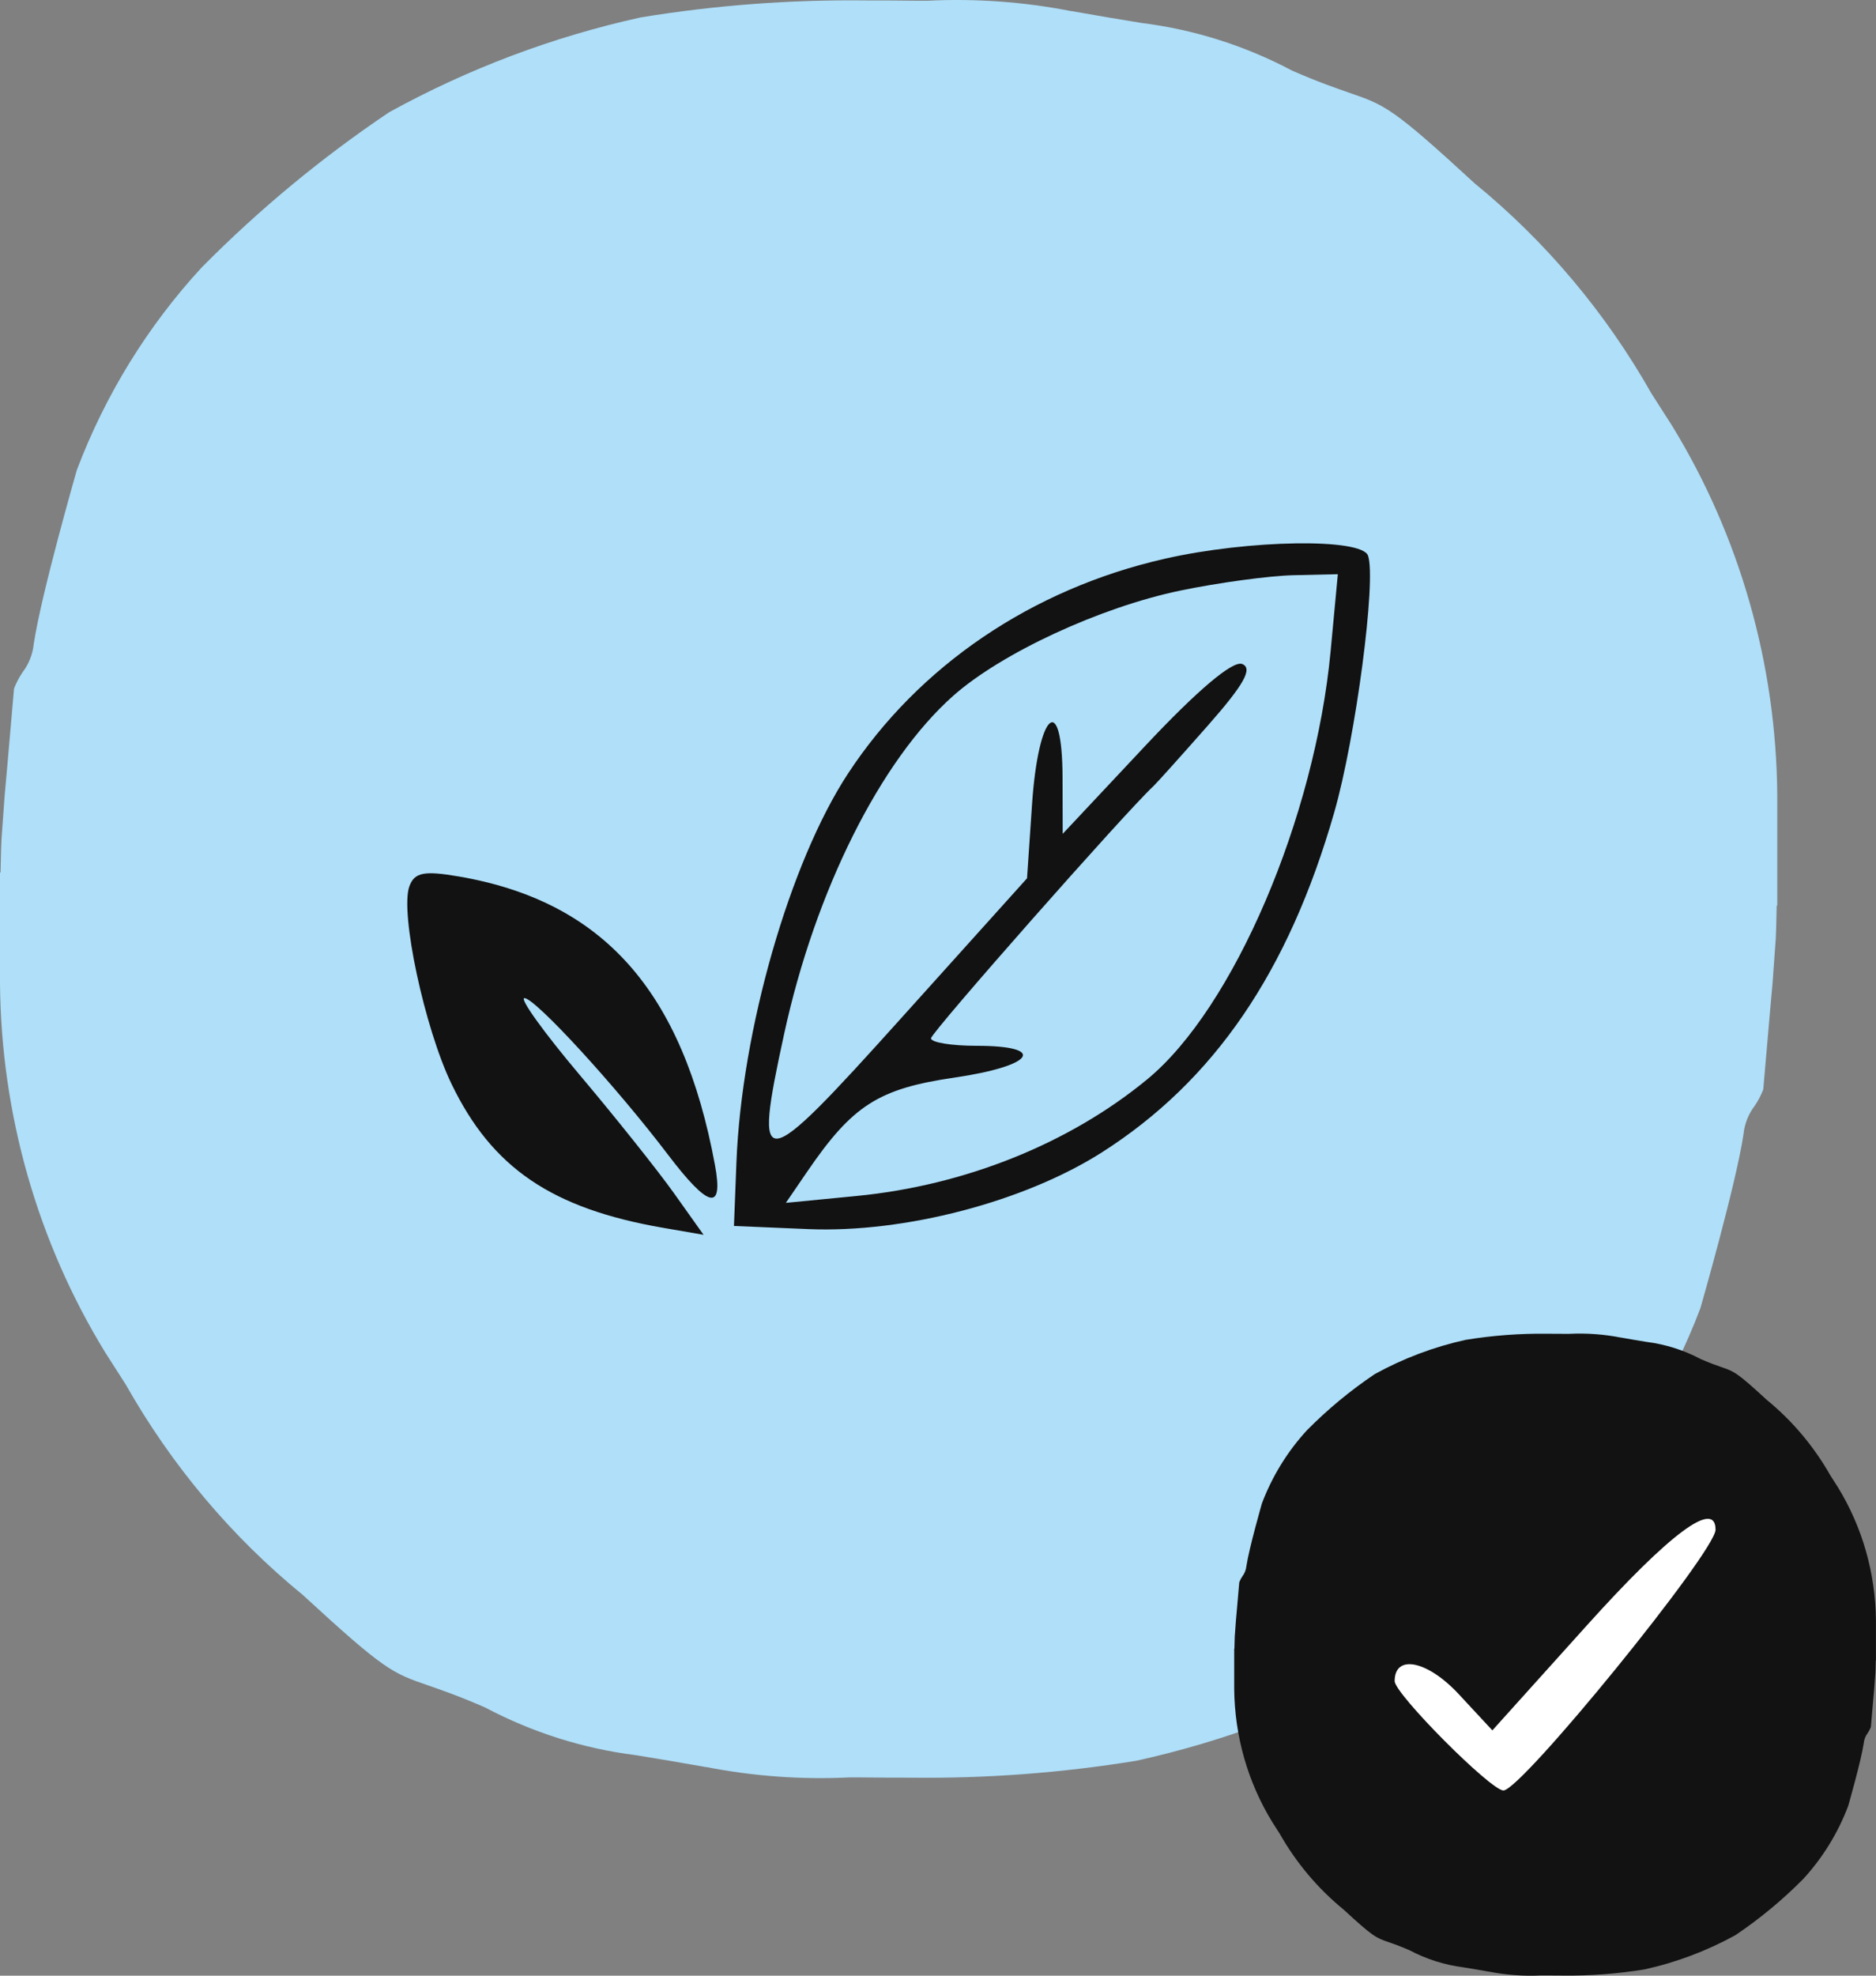
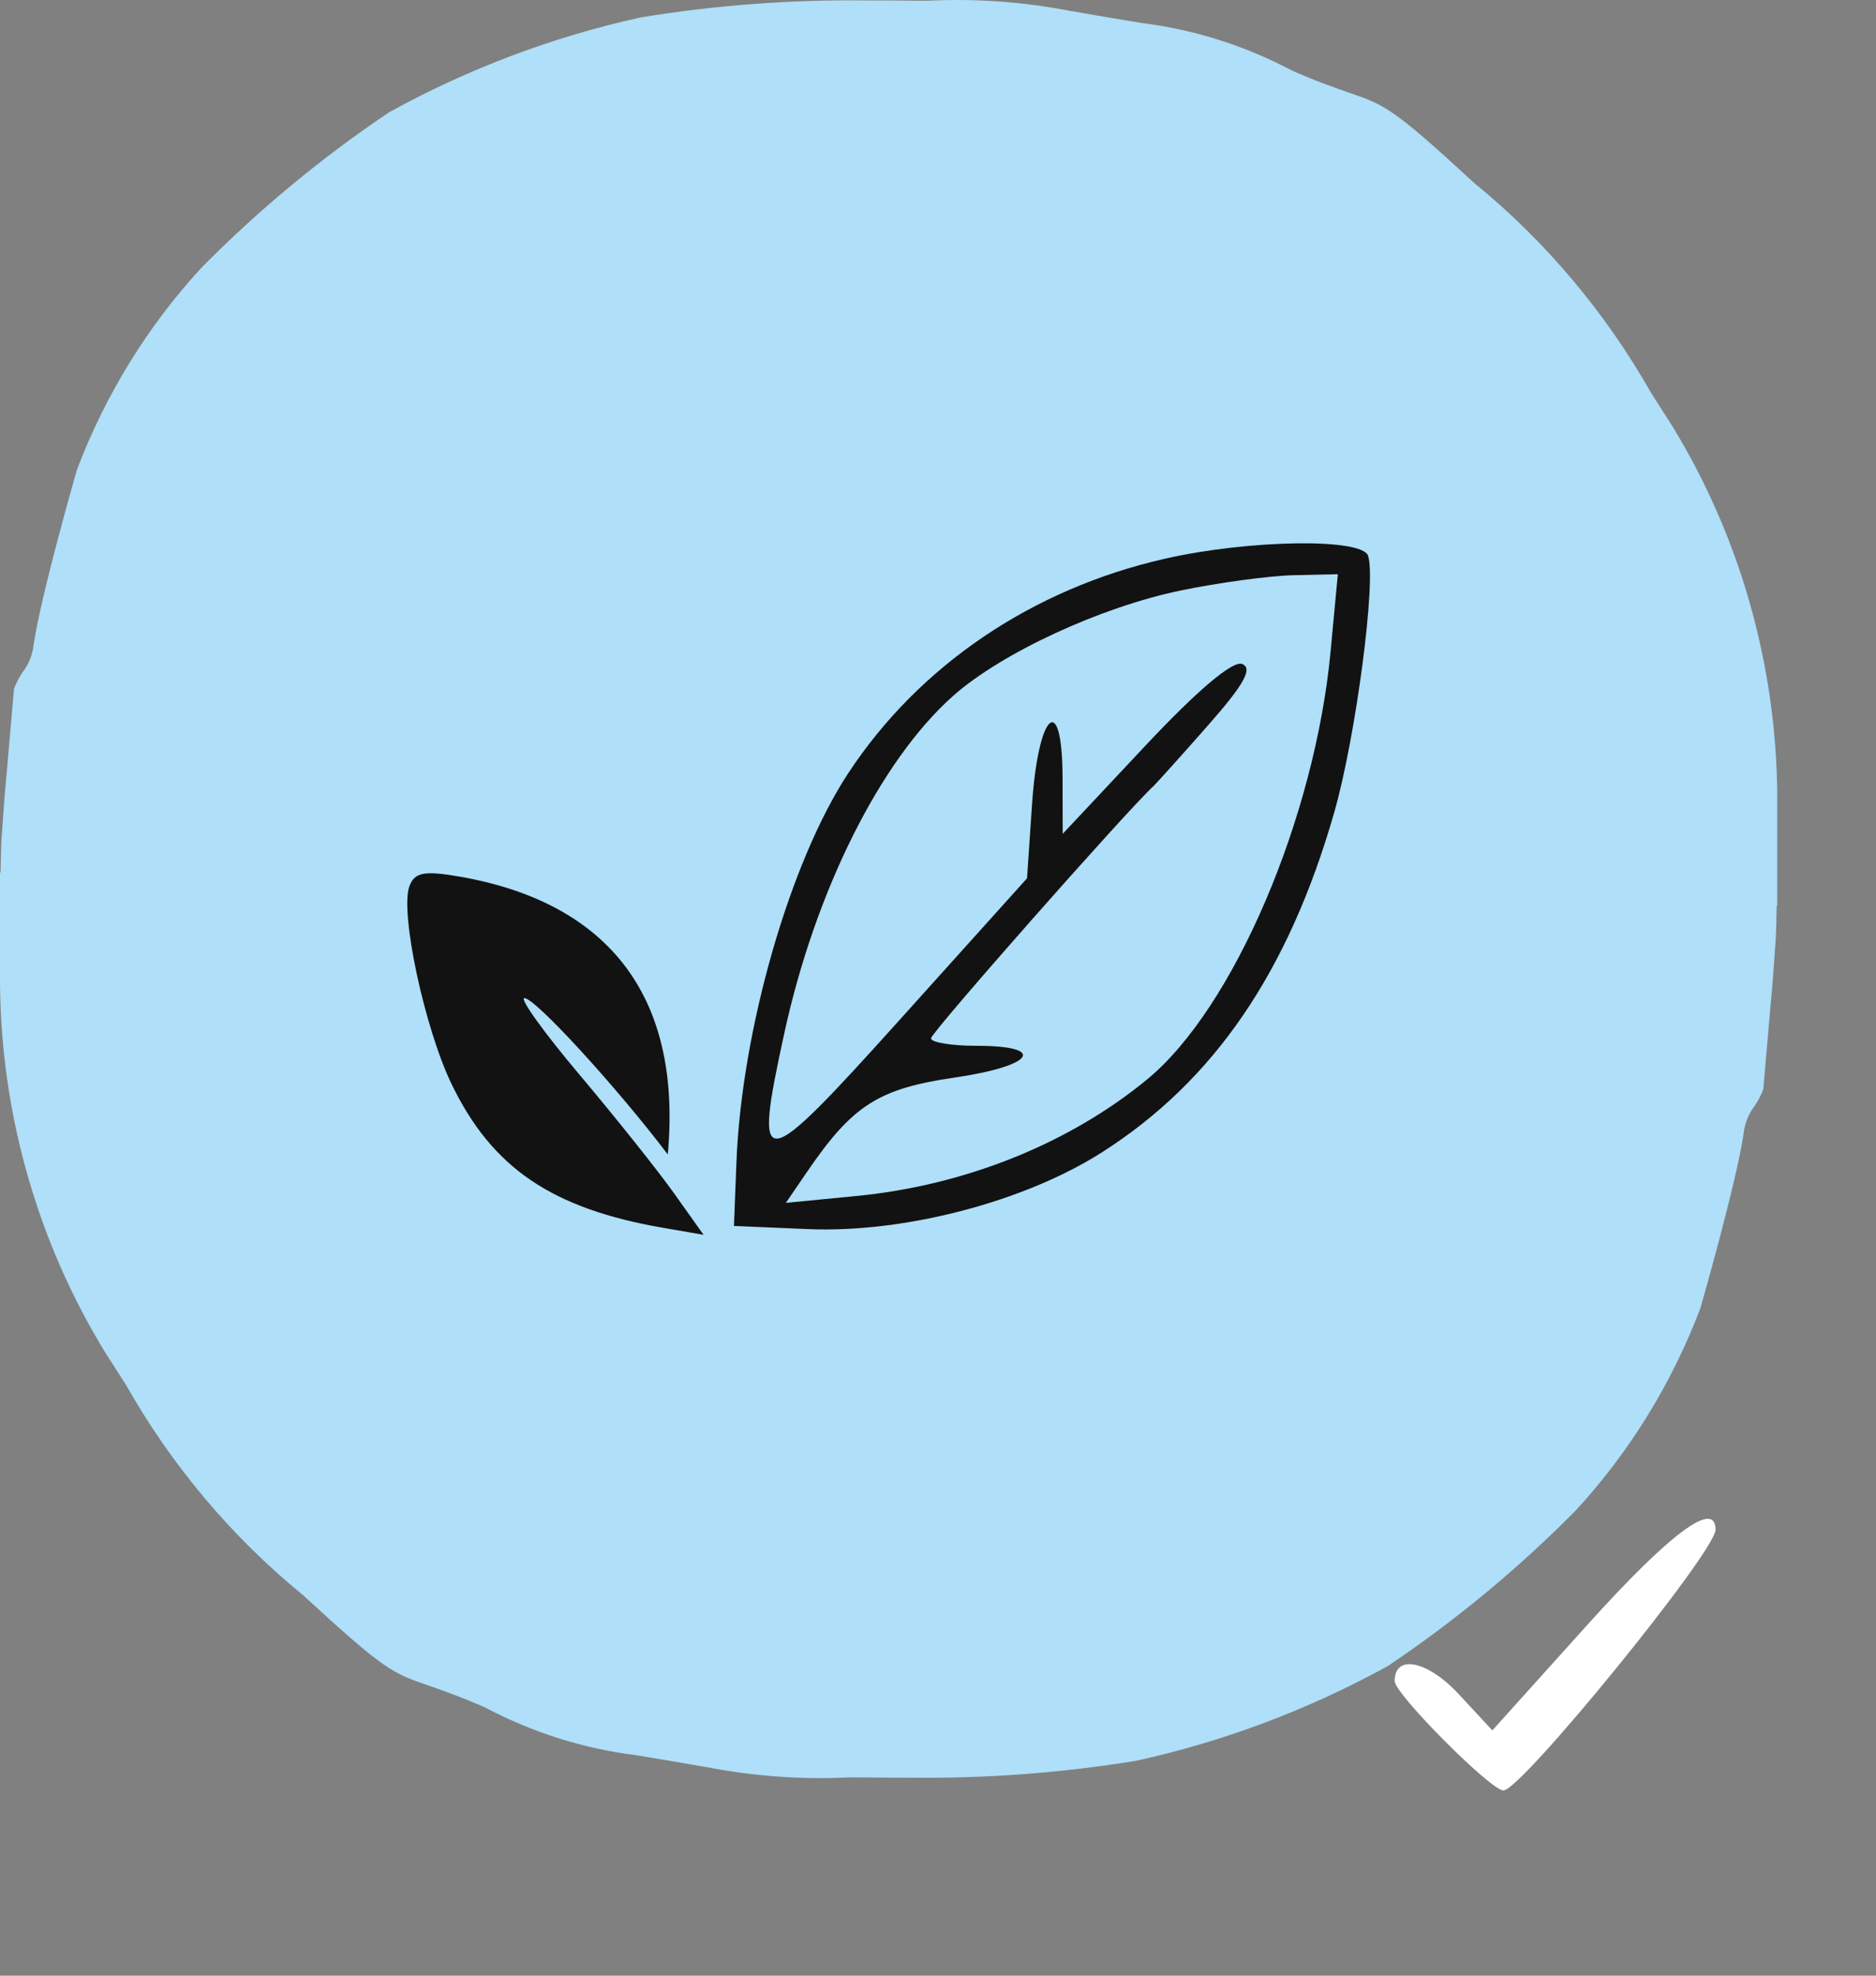
<svg xmlns="http://www.w3.org/2000/svg" width="152" height="160" viewBox="0 0 152 160" fill="none">
  <rect x="0" y="0" width="152" height="160" fill="#808080" stroke="none" />
  <g clip-path="url(#clip0_679_3962)">
    <path d="M70.211 0.035C71.363 0.035 72.662 0.035 74.412 0.058H75.15C79.047 -0.133 82.948 0.147 86.78 0.898H86.82C87.637 1.04 88.588 1.208 89.772 1.41C90.823 1.589 91.719 1.734 92.495 1.86C96.751 2.392 100.881 3.699 104.693 5.72C106.839 6.658 108.208 7.12 109.322 7.512C112.216 8.508 112.818 8.715 119.475 14.843C125.24 19.548 130.097 25.32 133.803 31.861C134.309 32.653 134.859 33.513 135.461 34.45C140.961 43.416 143.918 53.778 144 64.378V73.335H143.954C143.867 76.924 143.951 74.824 143.619 79.625L143.425 81.777L142.865 88.229C142.685 88.697 142.451 89.145 142.17 89.559C141.661 90.222 141.348 91.02 141.264 91.862C140.651 95.941 137.803 105.827 137.776 105.934C135.469 112.022 132.033 117.592 127.663 122.336C123.015 127.03 117.926 131.243 112.47 134.91C106.055 138.442 99.188 141.029 92.073 142.593C86.025 143.579 79.91 144.038 73.789 143.965C72.637 143.965 71.338 143.965 69.588 143.942H68.85C64.953 144.133 61.051 143.85 57.22 143.103H57.18C56.363 142.96 55.413 142.792 54.228 142.591C53.177 142.411 52.281 142.266 51.505 142.14C47.249 141.605 43.119 140.298 39.307 138.28C37.161 137.342 35.792 136.88 34.678 136.488C31.784 135.492 31.182 135.285 24.525 129.158C18.76 124.45 13.903 118.678 10.197 112.139C9.691 111.347 9.141 110.488 8.539 109.55C3.039 100.585 0.082 90.219 0 79.622V70.665H0.044C0.133 67.074 0.046 69.173 0.381 64.375L0.575 62.223L1.135 55.771C1.315 55.301 1.549 54.853 1.83 54.441C2.339 53.775 2.652 52.977 2.736 52.138C3.349 48.059 6.197 38.173 6.224 38.067C8.531 31.976 11.967 26.406 16.337 21.664C20.985 16.967 26.074 12.755 31.53 9.09C37.946 5.558 44.812 2.972 51.927 1.407C57.975 0.419 64.09 -0.04 70.211 0.035Z" fill="#AFDFF9" />
-     <path fill-rule="evenodd" clip-rule="evenodd" d="M94.373 45.25C83.614 47.697 74.439 53.917 68.706 62.651C63.989 69.838 60.083 83.444 59.668 94.135L59.468 99.284L65.486 99.538C73.269 99.866 82.992 97.327 89.278 93.325C98.365 87.538 104.401 78.71 108.107 65.783C109.85 59.705 111.529 46.953 110.843 45C110.338 43.562 101.184 43.701 94.373 45.25ZM95.609 47.833C89.131 49.182 81.14 52.887 77.232 56.35C71.339 61.575 66.053 72.141 63.532 83.738C61.025 95.268 61.544 95.199 72.978 82.499L83.213 71.131L83.622 65.106C84.13 57.622 86.072 55.927 86.091 62.952L86.103 67.529L92.781 60.413C97.027 55.888 99.891 53.471 100.647 53.775C101.525 54.129 100.801 55.426 97.876 58.746C95.699 61.216 93.708 63.431 93.453 63.667C91.225 65.726 75.434 83.621 75.433 84.088C75.432 84.421 77.085 84.694 79.105 84.694C84.917 84.694 83.793 86.326 77.331 87.269C71.168 88.168 69.076 89.507 65.38 94.917L63.673 97.414L69.401 96.856C78.196 96 86.639 92.611 92.961 87.402C99.944 81.648 106.543 66.24 107.813 52.724L108.396 46.502L104.811 46.583C102.839 46.627 98.698 47.19 95.609 47.833ZM33.169 71.779C32.396 73.891 34.397 83.26 36.591 87.797C39.873 94.588 44.721 97.878 53.733 99.435L57.005 100L54.613 96.638C53.297 94.79 49.858 90.476 46.969 87.054C44.08 83.632 42.065 80.832 42.491 80.832C43.363 80.832 49.914 87.972 54.106 93.491C57.431 97.869 58.63 98.138 57.928 94.349C55.317 80.249 48.86 72.983 37.158 70.978C34.353 70.498 33.582 70.653 33.169 71.779Z" fill="#121212" />
+     <path fill-rule="evenodd" clip-rule="evenodd" d="M94.373 45.25C83.614 47.697 74.439 53.917 68.706 62.651C63.989 69.838 60.083 83.444 59.668 94.135L59.468 99.284L65.486 99.538C73.269 99.866 82.992 97.327 89.278 93.325C98.365 87.538 104.401 78.71 108.107 65.783C109.85 59.705 111.529 46.953 110.843 45C110.338 43.562 101.184 43.701 94.373 45.25ZM95.609 47.833C89.131 49.182 81.14 52.887 77.232 56.35C71.339 61.575 66.053 72.141 63.532 83.738C61.025 95.268 61.544 95.199 72.978 82.499L83.213 71.131L83.622 65.106C84.13 57.622 86.072 55.927 86.091 62.952L86.103 67.529L92.781 60.413C97.027 55.888 99.891 53.471 100.647 53.775C101.525 54.129 100.801 55.426 97.876 58.746C95.699 61.216 93.708 63.431 93.453 63.667C91.225 65.726 75.434 83.621 75.433 84.088C75.432 84.421 77.085 84.694 79.105 84.694C84.917 84.694 83.793 86.326 77.331 87.269C71.168 88.168 69.076 89.507 65.38 94.917L63.673 97.414L69.401 96.856C78.196 96 86.639 92.611 92.961 87.402C99.944 81.648 106.543 66.24 107.813 52.724L108.396 46.502L104.811 46.583C102.839 46.627 98.698 47.19 95.609 47.833ZM33.169 71.779C32.396 73.891 34.397 83.26 36.591 87.797C39.873 94.588 44.721 97.878 53.733 99.435L57.005 100L54.613 96.638C53.297 94.79 49.858 90.476 46.969 87.054C44.08 83.632 42.065 80.832 42.491 80.832C43.363 80.832 49.914 87.972 54.106 93.491C55.317 80.249 48.86 72.983 37.158 70.978C34.353 70.498 33.582 70.653 33.169 71.779Z" fill="#121212" />
    <g clip-path="url(#clip1_679_3962)">
-       <path d="M125.351 108.013C125.767 108.013 126.236 108.013 126.868 108.021H127.135C128.542 107.952 129.951 108.053 131.334 108.324H131.349C131.644 108.376 131.987 108.436 132.414 108.509C132.794 108.574 133.117 108.626 133.398 108.672C134.934 108.864 136.426 109.336 137.802 110.066C138.577 110.404 139.071 110.571 139.473 110.713C140.519 111.072 140.736 111.147 143.14 113.36C145.221 115.059 146.975 117.143 148.313 119.505C148.496 119.791 148.694 120.102 148.912 120.44C150.898 123.678 151.965 127.42 151.995 131.248V134.482H151.978C151.947 135.778 151.977 135.02 151.857 136.754L151.787 137.531L151.585 139.861C151.52 140.029 151.435 140.191 151.334 140.341C151.15 140.58 151.037 140.868 151.007 141.173C150.786 142.645 149.757 146.216 149.747 146.254C148.915 148.452 147.674 150.464 146.096 152.177C144.418 153.872 142.58 155.393 140.61 156.718C138.294 157.993 135.814 158.927 133.245 159.492C131.062 159.848 128.853 160.014 126.643 159.988C126.227 159.988 125.759 159.988 125.126 159.979H124.86C123.453 160.048 122.044 159.946 120.661 159.676H120.646C120.351 159.625 120.008 159.564 119.58 159.491C119.201 159.427 118.877 159.374 118.597 159.328C117.061 159.135 115.569 158.663 114.193 157.935C113.418 157.596 112.924 157.429 112.521 157.288C111.476 156.928 111.259 156.853 108.855 154.64C106.774 152.94 105.02 150.856 103.682 148.495C103.499 148.209 103.3 147.898 103.083 147.56C101.097 144.322 100.029 140.579 100 136.753V133.518H100.016C100.048 132.221 100.017 132.979 100.138 131.247L100.207 130.469L100.41 128.14C100.475 127.97 100.559 127.808 100.661 127.659C100.845 127.419 100.958 127.131 100.988 126.828C101.209 125.355 102.238 121.785 102.247 121.746C103.08 119.547 104.321 117.535 105.899 115.823C107.577 114.127 109.415 112.606 111.385 111.283C113.701 110.007 116.181 109.073 118.75 108.508C120.933 108.151 123.141 107.985 125.351 108.013Z" fill="#121212" />
      <path fill-rule="evenodd" clip-rule="evenodd" d="M128.575 131.63L120.917 140.134L118.192 137.201C115.661 134.478 113 133.934 113 136.142C113 137.178 120.783 145 121.813 145C123.26 145 139 125.658 139 123.88C139 121.414 135.291 124.171 128.575 131.63Z" fill="white" />
    </g>
  </g>
  <defs>
    <clipPath id="clip0_679_3962">
      <rect width="152" height="160" fill="white" />
    </clipPath>
    <clipPath id="clip1_679_3962">
      <rect width="52" height="52" fill="white" transform="translate(100 108)" />
    </clipPath>
  </defs>
</svg>